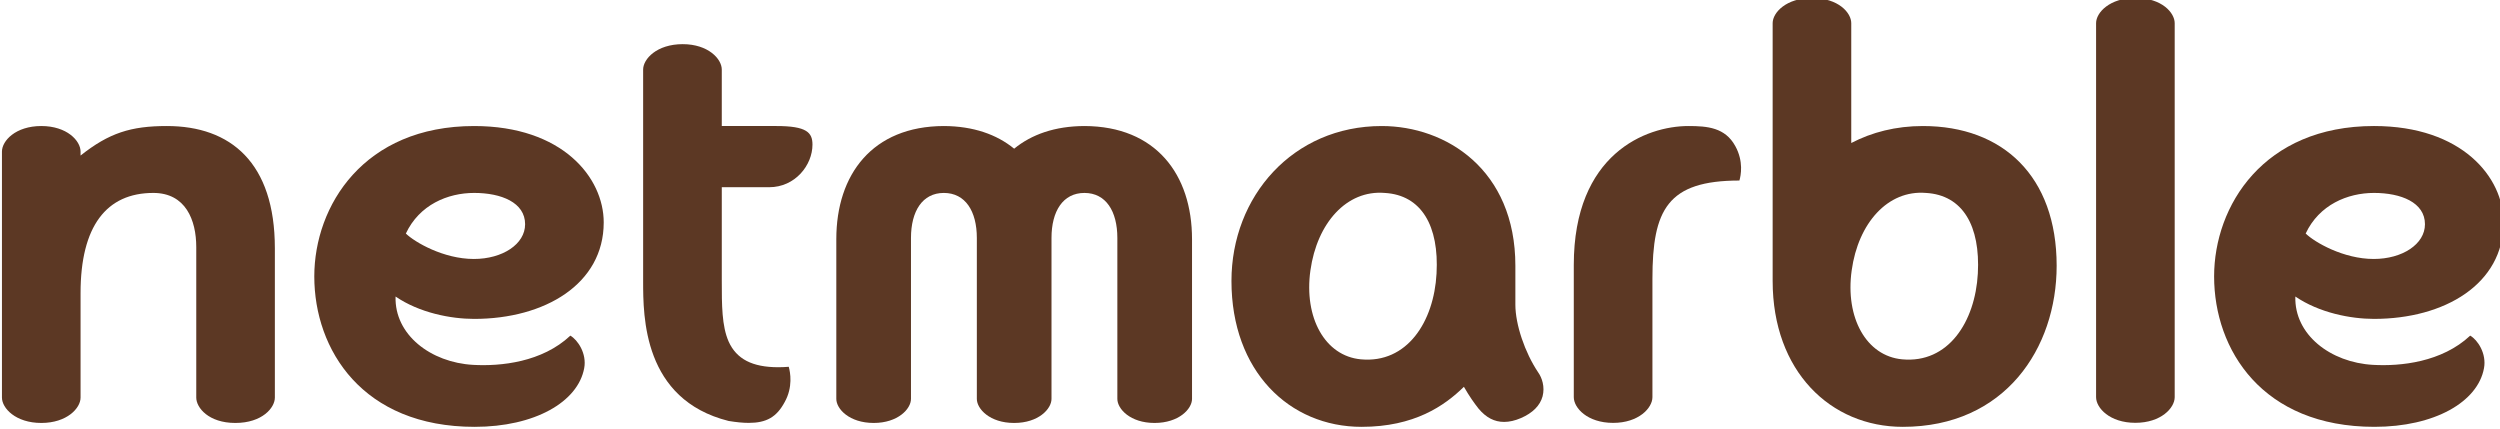
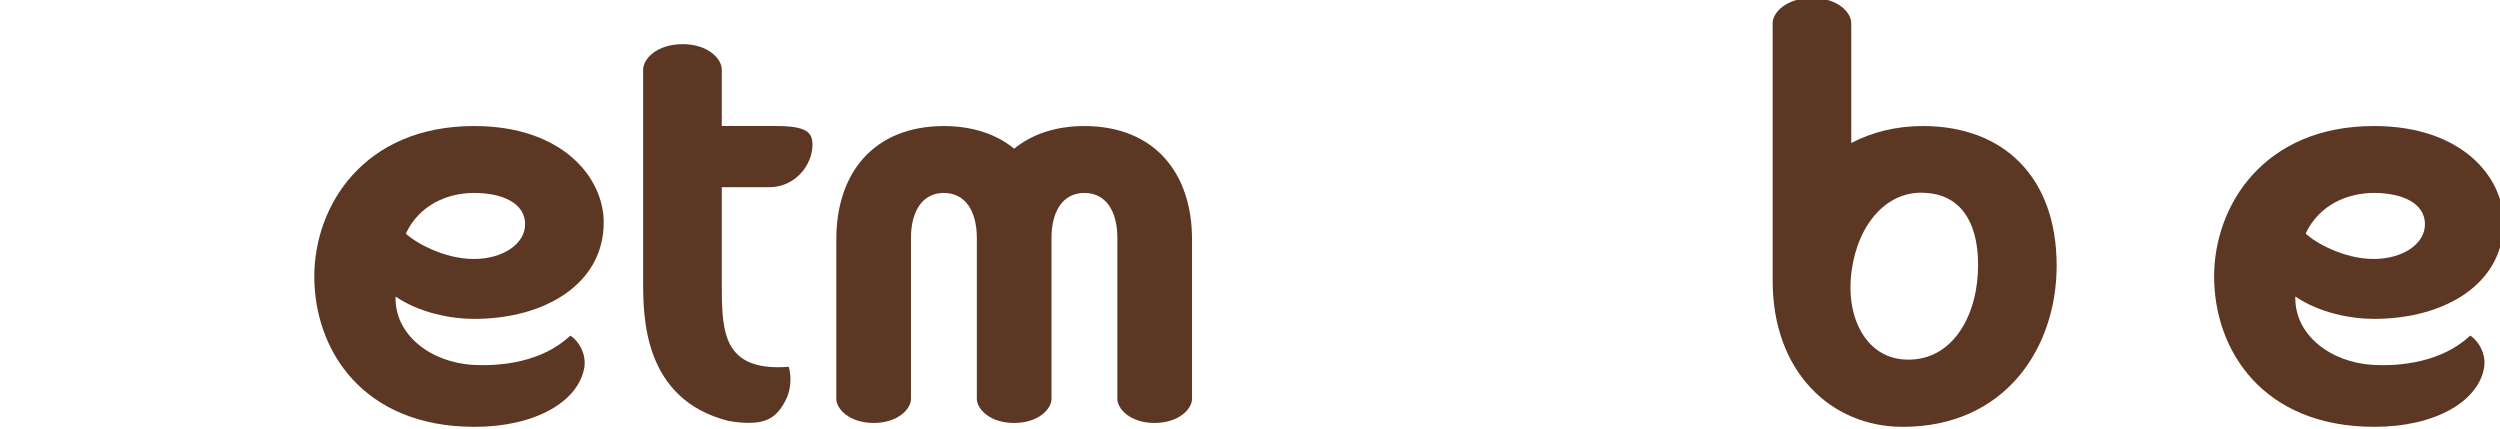
<svg xmlns="http://www.w3.org/2000/svg" width="85.452mm" height="14.651mm" viewBox="0 0 85.452 14.651" version="1.1" id="svg5">
  <defs id="defs2">
    <clipPath clipPathUnits="userSpaceOnUse" id="clipPath23">
      <path d="M 0,595.28 H 841.89 V 0 H 0 Z" id="path21" />
    </clipPath>
  </defs>
  <g id="layer1" transform="translate(-66.142,-109.66)">
    <g id="g19" clip-path="url(#clipPath23)" transform="matrix(0.353,0,0,-0.353,-39.361,222.143)">
      <g id="g25" transform="translate(505.638,318.848)">
-         <path d="m 0,0 c -2.482,0 -3.8,-1.418 -3.8,-2.44 v -36.217 c 0,-1.043 1.318,-2.483 3.8,-2.483 2.489,0 3.812,1.44 3.812,2.483 V -2.44 C 3.812,-1.453 2.594,0 0,0" style="fill:#5c3824;fill-opacity:1;fill-rule:nonzero;stroke:none" id="path27" />
-       </g>
+         </g>
      <g id="g29" transform="translate(528.746,299.968)">
        <path d="m 0,0 c 2.625,0 4.937,-0.925 4.937,-3.032 0,-1.926 -2.183,-3.363 -4.964,-3.363 -2.935,0 -5.738,1.627 -6.586,2.465 C -5.306,-1.147 -2.559,0 0,0 m 9.318,-13.818 c -2.747,-2.577 -6.752,-2.983 -9.416,-2.83 -4.102,0.229 -7.625,2.914 -7.516,6.617 2.315,-1.582 5.375,-2.166 7.614,-2.166 6.854,0 12.545,3.383 12.545,9.339 C 12.552,1.495 8.547,6.478 0,6.478 c -10.691,0 -15.479,-7.723 -15.479,-14.566 0,-7.1 4.666,-14.561 15.521,-14.561 5.82,0 10.014,2.406 10.611,5.677 0.265,1.415 -0.611,2.737 -1.335,3.154" style="fill:#5c3824;fill-opacity:1;fill-rule:nonzero;stroke:none" id="path31" />
      </g>
      <g id="g33" transform="translate(315.034,306.445)">
-         <path d="m 0,0 c -3.485,0 -5.598,-0.667 -8.358,-2.858 v 0.386 c 0,1.043 -1.318,2.472 -3.801,2.472 -2.487,0 -3.811,-1.429 -3.811,-2.472 v -23.825 c 0,-1.022 1.324,-2.454 3.811,-2.454 2.483,0 3.801,1.432 3.801,2.454 v 10.122 c 0,6.478 2.503,9.697 7.047,9.697 3.13,0 4.156,-2.628 4.156,-5.243 v -14.576 c 0,-0.98 1.201,-2.454 3.782,-2.454 2.605,0 3.829,1.474 3.829,2.454 v 14.458 C 10.456,-3.547 6.175,0 0,0" style="fill:#5c3824;fill-opacity:1;fill-rule:nonzero;stroke:none" id="path35" />
-       </g>
+         </g>
      <g id="g37" transform="translate(374.062,306.445)">
        <path d="m 0,0 h -5.297 v 5.469 c 0,1.03 -1.316,2.459 -3.785,2.459 -2.501,0 -3.83,-1.429 -3.83,-2.459 v -20.493 c 0,-3.425 0,-11.454 8.272,-13.533 0.762,-0.125 1.396,-0.187 1.949,-0.187 1.723,0 2.705,0.562 3.485,2.016 0.814,1.457 0.541,2.882 0.395,3.415 -0.355,-0.028 -0.702,-0.042 -1.022,-0.042 -2.51,0 -4.039,0.793 -4.8,2.486 -0.664,1.509 -0.664,3.543 -0.664,5.893 v 9.051 h 4.589 c 2.511,0 4.192,2.132 4.192,4.127 C 3.484,-0.629 2.924,0 0,0" style="fill:#5c3824;fill-opacity:1;fill-rule:nonzero;stroke:none" id="path39" />
      </g>
      <g id="g41" transform="translate(462.37,306.445)">
-         <path d="m 0,0 c -4.128,0 -11.106,-2.708 -11.106,-13.452 v -12.803 c 0,-1.043 1.318,-2.489 3.811,-2.489 2.476,0 3.804,1.446 3.804,2.489 v 11.464 c 0,6.696 1.453,9.513 8.422,9.513 0.145,0.49 0.417,1.86 -0.397,3.334 C 3.554,-0.146 1.829,0 0,0" style="fill:#5c3824;fill-opacity:1;fill-rule:nonzero;stroke:none" id="path43" />
-       </g>
+         </g>
      <g id="g45" transform="translate(338.174,296.035)">
        <path d="m 0,0 c 1.308,2.785 4.051,3.933 6.613,3.933 2.626,0 4.934,-0.925 4.934,-3.033 0,-1.925 -2.181,-3.362 -4.965,-3.362 C 3.651,-2.462 0.854,-0.835 0,0 m 19.159,1.074 c 0.003,4.35 -4.001,9.336 -12.546,9.336 -10.693,0 -15.479,-7.722 -15.479,-14.565 0,-7.1 4.67,-14.562 15.526,-14.562 5.816,0 10.002,2.406 10.609,5.678 0.266,1.415 -0.621,2.733 -1.34,3.153 -2.739,-2.576 -6.744,-2.982 -9.42,-2.83 -4.094,0.23 -7.621,2.914 -7.505,6.617 2.31,-1.582 5.363,-2.166 7.609,-2.166 6.85,0 12.546,3.383 12.546,9.339" style="fill:#5c3824;fill-opacity:1;fill-rule:nonzero;stroke:none" id="path47" />
      </g>
      <g id="g49" transform="translate(403.879,306.445)">
        <path d="m 0,0 c -2.86,-0.011 -5.122,-0.817 -6.803,-2.194 -1.684,1.377 -3.951,2.183 -6.81,2.194 -6.915,-0.018 -10.411,-4.69 -10.411,-10.949 v -15.473 c 0,-0.967 1.255,-2.329 3.623,-2.329 2.345,0 3.607,1.362 3.607,2.329 v 15.584 c 0,2.597 1.109,4.36 3.181,4.36 2.08,0 3.196,-1.763 3.196,-4.36 v -0.111 -15.473 c 0,-0.967 1.255,-2.329 3.602,-2.329 h 0.012 0.007 c 2.352,0 3.608,1.362 3.608,2.329 v 15.473 0.111 c 0,2.597 1.112,4.36 3.188,4.36 2.076,0 3.188,-1.763 3.188,-4.36 v -15.584 c 0,-0.967 1.249,-2.329 3.601,-2.329 2.362,0 3.63,1.362 3.63,2.329 v 15.473 C 10.419,-4.69 6.916,-0.018 0,0" style="fill:#5c3824;fill-opacity:1;fill-rule:nonzero;stroke:none" id="path51" />
      </g>
      <g id="g53" transform="translate(437.975,292.165)">
-         <path d="m 0,0 c -0.25,-4.68 -2.857,-8.728 -7.329,-8.31 -3.47,0.32 -5.526,4.034 -4.884,8.609 0.642,4.59 3.511,7.803 7.182,7.504 C -1.439,7.604 0.254,4.583 0,0 m 7.633,-3.011 v 3.762 c 0,9.312 -6.715,13.529 -12.945,13.529 -8.592,0 -14.546,-6.811 -14.546,-15.003 0,-8.734 5.601,-14.124 12.598,-14.124 5.112,0 8.029,2.037 9.91,3.877 0.529,-0.922 0.988,-1.568 1.425,-2.121 0.728,-0.866 1.53,-1.279 2.466,-1.279 0.511,0 1.057,0.125 1.631,0.372 1.133,0.49 1.856,1.21 2.096,2.106 0.24,0.922 -0.059,1.802 -0.427,2.317 -1.294,1.932 -2.208,4.638 -2.208,6.564" style="fill:#5c3824;fill-opacity:1;fill-rule:nonzero;stroke:none" id="path55" />
-       </g>
+         </g>
      <g id="g57" transform="translate(490.388,292.165)">
        <path d="m 0,0 c -0.257,-4.68 -2.865,-8.728 -7.329,-8.31 -3.471,0.32 -5.529,4.034 -4.886,8.609 0.633,4.59 3.505,7.803 7.18,7.504 C -1.439,7.604 0.25,4.583 0,0 m -5.312,14.28 c -2.623,0 -4.945,-0.601 -6.945,-1.644 v 11.606 c 0,0.987 -1.213,2.434 -3.814,2.434 -2.483,0 -3.797,-1.412 -3.797,-2.434 V -0.723 c 0,-8.734 5.601,-14.124 12.601,-14.124 9.899,0 14.899,7.615 14.899,15.598 0,8.672 -5.219,13.529 -12.944,13.529" style="fill:#5c3824;fill-opacity:1;fill-rule:nonzero;stroke:none" id="path59" />
      </g>
    </g>
  </g>
</svg>